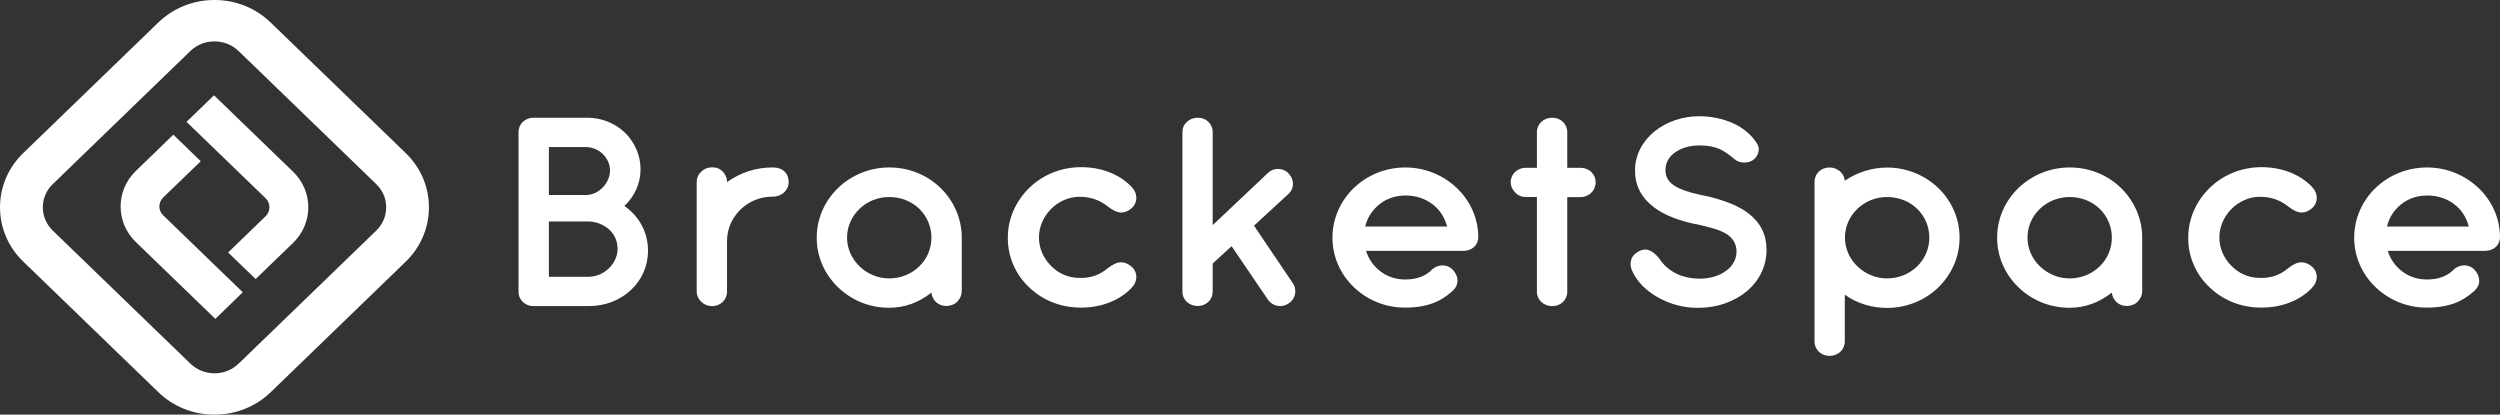
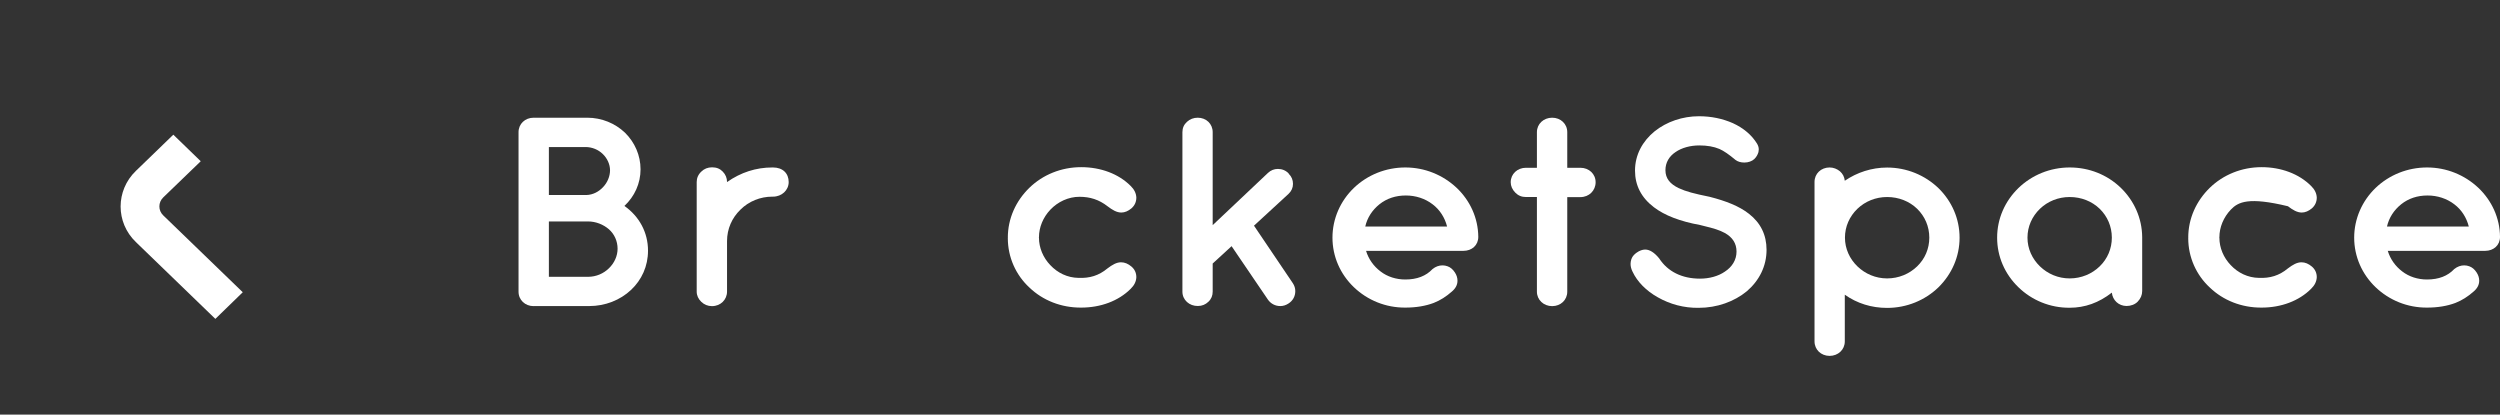
<svg xmlns="http://www.w3.org/2000/svg" width="205" height="34" viewBox="0 0 205 34" fill="none">
  <rect x="0" y="0" width="205" height="34" fill="#333333" stroke="none" />
  <g clip-path="url(#clip0)">
-     <path d="M17.587 34C15.848 34 14.207 33.345 12.982 32.155L1.909 21.451C0.678 20.268 0.001 18.681 0.001 17C0.001 15.319 0.678 13.739 1.909 12.549L12.982 1.845C14.213 0.655 15.848 0 17.587 0C19.326 0 20.961 0.655 22.192 1.845L33.258 12.542C34.496 13.739 35.173 15.319 35.173 17C35.173 18.681 34.496 20.268 33.265 21.458L22.198 32.161C20.968 33.345 19.326 34 17.587 34ZM17.587 3.394C16.838 3.394 16.135 3.671 15.607 4.187L4.332 15.092C3.798 15.602 3.512 16.282 3.512 17C3.512 17.724 3.798 18.398 4.332 18.914L15.614 29.819C16.141 30.329 16.845 30.606 17.587 30.613C18.336 30.613 19.04 30.329 19.567 29.819L30.848 18.914C31.376 18.404 31.669 17.724 31.669 17C31.669 16.282 31.376 15.602 30.848 15.092L19.567 4.187C19.04 3.677 18.336 3.394 17.587 3.394Z" fill="white" />
    <path d="M17.659 26.148L11.139 19.846C9.471 18.24 9.478 15.621 11.139 14.016L14.213 11.044L16.46 13.222L13.386 16.188C12.963 16.597 12.963 17.258 13.386 17.661L19.906 23.964L17.659 26.148Z" fill="white" />
-     <path d="M20.961 22.881L18.707 20.702L21.782 17.73C22.198 17.321 22.198 16.66 21.782 16.257L15.294 9.992L17.548 7.814L24.035 14.085C25.696 15.69 25.696 18.303 24.035 19.915L20.961 22.881Z" fill="white" />
    <path d="M43.758 25.103C43.061 25.103 42.52 24.599 42.52 23.919V10.836C42.52 10.162 43.054 9.652 43.758 9.652H48.154C49.34 9.652 50.44 10.112 51.248 10.88C52.049 11.667 52.525 12.737 52.525 13.883C52.525 15.042 52.036 16.106 51.202 16.887C52.414 17.743 53.137 19.046 53.137 20.557C53.137 21.823 52.622 22.956 51.736 23.781C50.851 24.612 49.626 25.097 48.317 25.097H43.758V25.103ZM48.076 15.992C48.61 15.98 49.099 15.728 49.463 15.331C49.815 14.96 50.023 14.45 50.023 13.965C50.023 13.468 49.789 12.976 49.424 12.624C49.059 12.271 48.551 12.057 48.011 12.057H45.008V15.992H48.076ZM48.226 22.698C48.877 22.698 49.489 22.434 49.932 21.999C50.382 21.565 50.642 20.985 50.642 20.394C50.642 19.776 50.382 19.197 49.932 18.801C49.47 18.404 48.858 18.158 48.213 18.158H45.008V22.698H48.226Z" fill="white" />
    <path d="M57.507 24.751C57.26 24.511 57.129 24.234 57.129 23.907V14.928C57.129 14.601 57.253 14.311 57.507 14.072C57.742 13.839 58.041 13.72 58.393 13.72C58.758 13.72 59.044 13.839 59.266 14.072C59.5 14.311 59.617 14.601 59.617 14.928C60.751 14.135 61.988 13.732 63.337 13.732H63.389C64.19 13.732 64.672 14.217 64.672 14.928C64.672 15.602 64.099 16.125 63.389 16.125H63.337C62.34 16.125 61.402 16.509 60.718 17.189C60.021 17.862 59.617 18.769 59.617 19.77V23.907C59.617 24.581 59.083 25.103 58.38 25.103C58.041 25.103 57.742 24.977 57.507 24.751Z" fill="white" />
-     <path d="M68.716 23.554C67.603 22.478 66.971 21.042 66.971 19.487C66.971 17.932 67.609 16.496 68.716 15.42C69.817 14.355 71.315 13.732 72.924 13.732C74.533 13.732 76.005 14.337 77.106 15.394C78.206 16.459 78.851 17.894 78.864 19.437V23.863C78.864 24.19 78.74 24.48 78.499 24.732C78.285 24.959 77.939 25.091 77.588 25.091C76.936 25.091 76.441 24.619 76.376 23.995C75.314 24.826 74.168 25.235 72.918 25.235C71.315 25.248 69.817 24.619 68.716 23.554ZM75.38 21.842C76.018 21.225 76.376 20.394 76.376 19.487C76.376 18.568 76.011 17.737 75.38 17.12C74.741 16.503 73.868 16.156 72.918 16.156C71.98 16.156 71.12 16.509 70.482 17.12C69.83 17.749 69.459 18.58 69.459 19.487C69.459 20.394 69.843 21.225 70.482 21.842C71.12 22.459 71.98 22.83 72.918 22.83C73.875 22.83 74.748 22.459 75.38 21.842Z" fill="white" />
    <path d="M84.414 23.58C83.3 22.553 82.642 21.093 82.642 19.537V19.525C82.642 19.512 82.642 19.512 82.655 19.512V19.5C82.642 19.5 82.642 19.5 82.642 19.487C82.642 17.907 83.306 16.471 84.414 15.394C85.514 14.33 87.019 13.707 88.66 13.707C90.243 13.707 91.722 14.248 92.718 15.25C93.005 15.527 93.168 15.854 93.18 16.2C93.18 16.553 93.044 16.849 92.783 17.082C92.51 17.308 92.236 17.428 91.95 17.428C91.565 17.428 91.213 17.214 90.816 16.912C90.119 16.37 89.383 16.137 88.517 16.137C87.605 16.137 86.745 16.547 86.133 17.189C85.534 17.819 85.195 18.637 85.195 19.456L85.182 19.481L85.195 19.493C85.195 20.312 85.534 21.124 86.12 21.735C86.719 22.377 87.527 22.774 88.439 22.786C89.338 22.824 90.1 22.604 90.81 22.012C91.207 21.71 91.559 21.508 91.923 21.508C92.223 21.508 92.51 21.628 92.783 21.861C93.044 22.087 93.18 22.377 93.18 22.73C93.168 23.082 93.005 23.403 92.718 23.68C91.722 24.681 90.249 25.223 88.66 25.223C87.019 25.236 85.508 24.631 84.414 23.58Z" fill="white" />
    <path d="M96.958 23.919V10.836C96.958 10.496 97.082 10.219 97.329 9.992C97.577 9.765 97.877 9.652 98.215 9.652C98.912 9.652 99.44 10.156 99.44 10.836V18.461L103.973 14.179C104.208 13.959 104.488 13.852 104.787 13.852C105.126 13.852 105.426 13.971 105.673 14.223V14.248C105.908 14.475 106.025 14.752 106.025 15.079C106.025 15.394 105.901 15.671 105.66 15.898L102.827 18.505L106.012 23.221C106.149 23.428 106.214 23.642 106.214 23.875C106.214 24.297 106.012 24.663 105.654 24.889C105.452 25.021 105.23 25.097 104.983 25.097C104.572 25.097 104.195 24.902 103.96 24.555L100.99 20.186L99.44 21.609V23.913C99.44 24.241 99.329 24.518 99.088 24.744C98.854 24.971 98.567 25.091 98.228 25.091C97.525 25.103 96.958 24.593 96.958 23.919Z" fill="white" />
    <path d="M111.021 23.554C109.907 22.49 109.262 21.042 109.262 19.487C109.262 17.932 109.913 16.471 111.021 15.407C112.134 14.343 113.632 13.732 115.241 13.732C116.837 13.732 118.322 14.349 119.436 15.394C120.55 16.446 121.207 17.881 121.22 19.424C121.22 20.098 120.706 20.57 119.996 20.57H112.017C112.219 21.244 112.642 21.835 113.203 22.257C113.763 22.692 114.486 22.919 115.235 22.919C116.199 22.919 116.935 22.629 117.469 22.062C117.729 21.854 118.003 21.76 118.289 21.76C118.426 21.76 118.563 21.785 118.7 21.835C118.934 21.917 119.136 22.087 119.299 22.339C119.436 22.547 119.514 22.774 119.514 23.013C119.514 23.366 119.351 23.661 119.038 23.92C118.589 24.316 118.101 24.631 117.566 24.839C116.902 25.091 116.12 25.223 115.235 25.223C113.632 25.235 112.134 24.619 111.021 23.554ZM118.661 18.574C118.472 17.837 118.061 17.195 117.475 16.754C116.863 16.282 116.088 16.03 115.28 16.03C114.447 16.03 113.717 16.27 113.111 16.754C112.525 17.227 112.115 17.85 111.952 18.574H118.661Z" fill="white" />
    <path d="M126.027 23.919V16.156H125.128C124.777 16.156 124.49 16.037 124.256 15.797C124.008 15.545 123.878 15.256 123.878 14.941C123.878 14.267 124.425 13.757 125.128 13.757H126.027V10.836C126.027 10.162 126.574 9.652 127.278 9.652C127.975 9.652 128.515 10.156 128.515 10.836V13.757H129.59C130.3 13.757 130.841 14.267 130.841 14.941C130.841 15.627 130.306 16.163 129.59 16.163H128.515V23.919C128.515 24.593 127.981 25.103 127.278 25.103C126.581 25.103 126.027 24.593 126.027 23.919Z" fill="white" />
    <path d="M135.94 24.379C134.99 23.85 134.254 23.101 133.869 22.276C133.759 22.062 133.706 21.842 133.706 21.634C133.706 21.514 133.732 21.382 133.772 21.25C133.856 20.998 134.058 20.79 134.358 20.62C134.56 20.513 134.742 20.463 134.905 20.463C135.27 20.463 135.654 20.702 136.051 21.187C136.748 22.264 137.914 22.849 139.399 22.849C140.148 22.849 140.897 22.654 141.444 22.27C142.03 21.886 142.395 21.319 142.395 20.627C142.395 19.965 142.07 19.455 141.431 19.103C140.995 18.864 140.506 18.719 139.744 18.536L139.419 18.454C137.758 18.152 136.494 17.661 135.621 16.994C134.586 16.206 134.071 15.205 134.071 13.99C134.071 12.7 134.683 11.579 135.68 10.767C136.663 9.98 137.966 9.532 139.314 9.532C140.324 9.532 141.249 9.728 142.096 10.099C142.981 10.508 143.646 11.075 144.082 11.787C144.167 11.931 144.219 12.089 144.219 12.246C144.219 12.309 144.206 12.378 144.193 12.473C144.128 12.693 144.017 12.882 143.854 13.04C143.665 13.222 143.353 13.329 143.04 13.329C142.74 13.329 142.493 13.254 142.304 13.109C141.789 12.674 141.353 12.372 140.995 12.215C140.532 12.02 139.985 11.925 139.347 11.925C138.598 11.925 137.901 12.12 137.399 12.466C136.865 12.819 136.566 13.335 136.566 13.953C136.566 14.639 136.95 15.086 137.653 15.426C138.24 15.703 138.937 15.885 140.187 16.137C141.522 16.477 142.61 16.899 143.411 17.529C144.375 18.278 144.857 19.267 144.857 20.488C144.857 21.829 144.258 23.006 143.248 23.875C142.213 24.732 140.799 25.242 139.288 25.242C138.09 25.261 136.931 24.946 135.94 24.379Z" fill="white" />
    <path d="M148.791 27.993V14.916C148.791 14.242 149.325 13.732 150.029 13.732C150.341 13.732 150.641 13.852 150.876 14.047C151.097 14.242 151.24 14.494 151.273 14.821C152.282 14.135 153.481 13.739 154.744 13.739C156.353 13.739 157.851 14.368 158.952 15.426C160.053 16.503 160.685 17.938 160.685 19.493C160.685 21.049 160.046 22.484 158.952 23.561C157.851 24.625 156.353 25.248 154.744 25.248C153.461 25.248 152.276 24.877 151.273 24.165V28C151.273 28.673 150.726 29.183 150.022 29.183C149.325 29.177 148.791 28.673 148.791 27.993ZM157.206 21.842C157.845 21.225 158.203 20.394 158.203 19.487C158.203 18.568 157.838 17.737 157.206 17.12C156.568 16.503 155.695 16.156 154.744 16.156C153.807 16.156 152.947 16.509 152.308 17.12C151.657 17.749 151.286 18.58 151.286 19.487C151.286 20.394 151.67 21.225 152.308 21.842C152.947 22.459 153.807 22.83 154.744 22.83C155.695 22.83 156.568 22.459 157.206 21.842Z" fill="white" />
    <path d="M165.511 23.554C164.397 22.478 163.765 21.042 163.765 19.487C163.765 17.932 164.404 16.496 165.511 15.42C166.612 14.355 168.11 13.732 169.719 13.732C171.327 13.732 172.799 14.337 173.9 15.394C175.001 16.459 175.646 17.894 175.659 19.437V23.863C175.659 24.19 175.535 24.48 175.294 24.732C175.079 24.959 174.734 25.091 174.382 25.091C173.731 25.091 173.236 24.619 173.171 23.995C172.109 24.826 170.963 25.235 169.712 25.235C168.103 25.248 166.605 24.619 165.511 23.554ZM172.174 21.842C172.812 21.225 173.171 20.394 173.171 19.487C173.171 18.568 172.806 17.737 172.174 17.12C171.536 16.503 170.663 16.156 169.712 16.156C168.774 16.156 167.914 16.509 167.276 17.12C166.625 17.749 166.253 18.58 166.253 19.487C166.253 20.394 166.638 21.225 167.276 21.842C167.914 22.459 168.774 22.83 169.712 22.83C170.663 22.83 171.542 22.459 172.174 21.842Z" fill="white" />
-     <path d="M181.208 23.58C180.094 22.553 179.436 21.093 179.436 19.537V19.525C179.436 19.512 179.436 19.512 179.449 19.512V19.5C179.436 19.5 179.436 19.5 179.436 19.487C179.436 17.907 180.101 16.471 181.208 15.394C182.309 14.33 183.813 13.707 185.455 13.707C187.037 13.707 188.516 14.248 189.512 15.25C189.799 15.527 189.962 15.854 189.975 16.2C189.975 16.553 189.838 16.849 189.578 17.082C189.304 17.308 189.031 17.428 188.744 17.428C188.36 17.428 188.008 17.214 187.611 16.912C186.914 16.37 186.178 16.137 185.311 16.137C184.4 16.137 183.54 16.547 182.928 17.189C182.328 17.819 181.99 18.637 181.99 19.456L181.977 19.481L181.99 19.493C181.99 20.312 182.328 21.124 182.915 21.735C183.514 22.377 184.328 22.774 185.233 22.786C186.132 22.824 186.894 22.604 187.604 22.012C188.001 21.71 188.353 21.508 188.718 21.508C189.017 21.508 189.304 21.628 189.578 21.861C189.838 22.087 189.975 22.377 189.975 22.73C189.962 23.082 189.799 23.403 189.512 23.68C188.516 24.681 187.044 25.223 185.455 25.223C183.813 25.236 182.302 24.631 181.208 23.58Z" fill="white" />
+     <path d="M181.208 23.58C180.094 22.553 179.436 21.093 179.436 19.537V19.525C179.436 19.512 179.436 19.512 179.449 19.512V19.5C179.436 19.5 179.436 19.5 179.436 19.487C179.436 17.907 180.101 16.471 181.208 15.394C182.309 14.33 183.813 13.707 185.455 13.707C187.037 13.707 188.516 14.248 189.512 15.25C189.799 15.527 189.962 15.854 189.975 16.2C189.975 16.553 189.838 16.849 189.578 17.082C189.304 17.308 189.031 17.428 188.744 17.428C188.36 17.428 188.008 17.214 187.611 16.912C184.4 16.137 183.54 16.547 182.928 17.189C182.328 17.819 181.99 18.637 181.99 19.456L181.977 19.481L181.99 19.493C181.99 20.312 182.328 21.124 182.915 21.735C183.514 22.377 184.328 22.774 185.233 22.786C186.132 22.824 186.894 22.604 187.604 22.012C188.001 21.71 188.353 21.508 188.718 21.508C189.017 21.508 189.304 21.628 189.578 21.861C189.838 22.087 189.975 22.377 189.975 22.73C189.962 23.082 189.799 23.403 189.512 23.68C188.516 24.681 187.044 25.223 185.455 25.223C183.813 25.236 182.302 24.631 181.208 23.58Z" fill="white" />
    <path d="M194.801 23.554C193.688 22.49 193.043 21.042 193.043 19.487C193.043 17.932 193.694 16.471 194.801 15.407C195.915 14.343 197.413 13.732 199.022 13.732C200.618 13.732 202.103 14.349 203.217 15.394C204.33 16.446 204.988 17.881 205.001 19.424C205.001 20.098 204.487 20.57 203.777 20.57H195.798C196 21.244 196.423 21.835 196.983 22.257C197.543 22.692 198.266 22.919 199.015 22.919C199.979 22.919 200.715 22.629 201.249 22.062C201.51 21.854 201.784 21.76 202.07 21.76C202.207 21.76 202.344 21.785 202.48 21.835C202.715 21.917 202.917 22.087 203.08 22.339C203.217 22.547 203.295 22.774 203.295 23.013C203.295 23.366 203.132 23.661 202.819 23.92C202.37 24.316 201.881 24.631 201.347 24.839C200.683 25.091 199.901 25.223 199.015 25.223C197.413 25.235 195.915 24.619 194.801 23.554ZM202.441 18.574C202.253 17.837 201.842 17.195 201.256 16.754C200.644 16.282 199.869 16.03 199.061 16.03C198.227 16.03 197.498 16.27 196.892 16.754C196.306 17.227 195.896 17.85 195.733 18.574H202.441Z" fill="white" />
  </g>
  <defs>
    <clipPath id="clip0">
      <rect width="205" height="34" fill="white" transform="translate(0.001)" />
    </clipPath>
  </defs>
</svg>